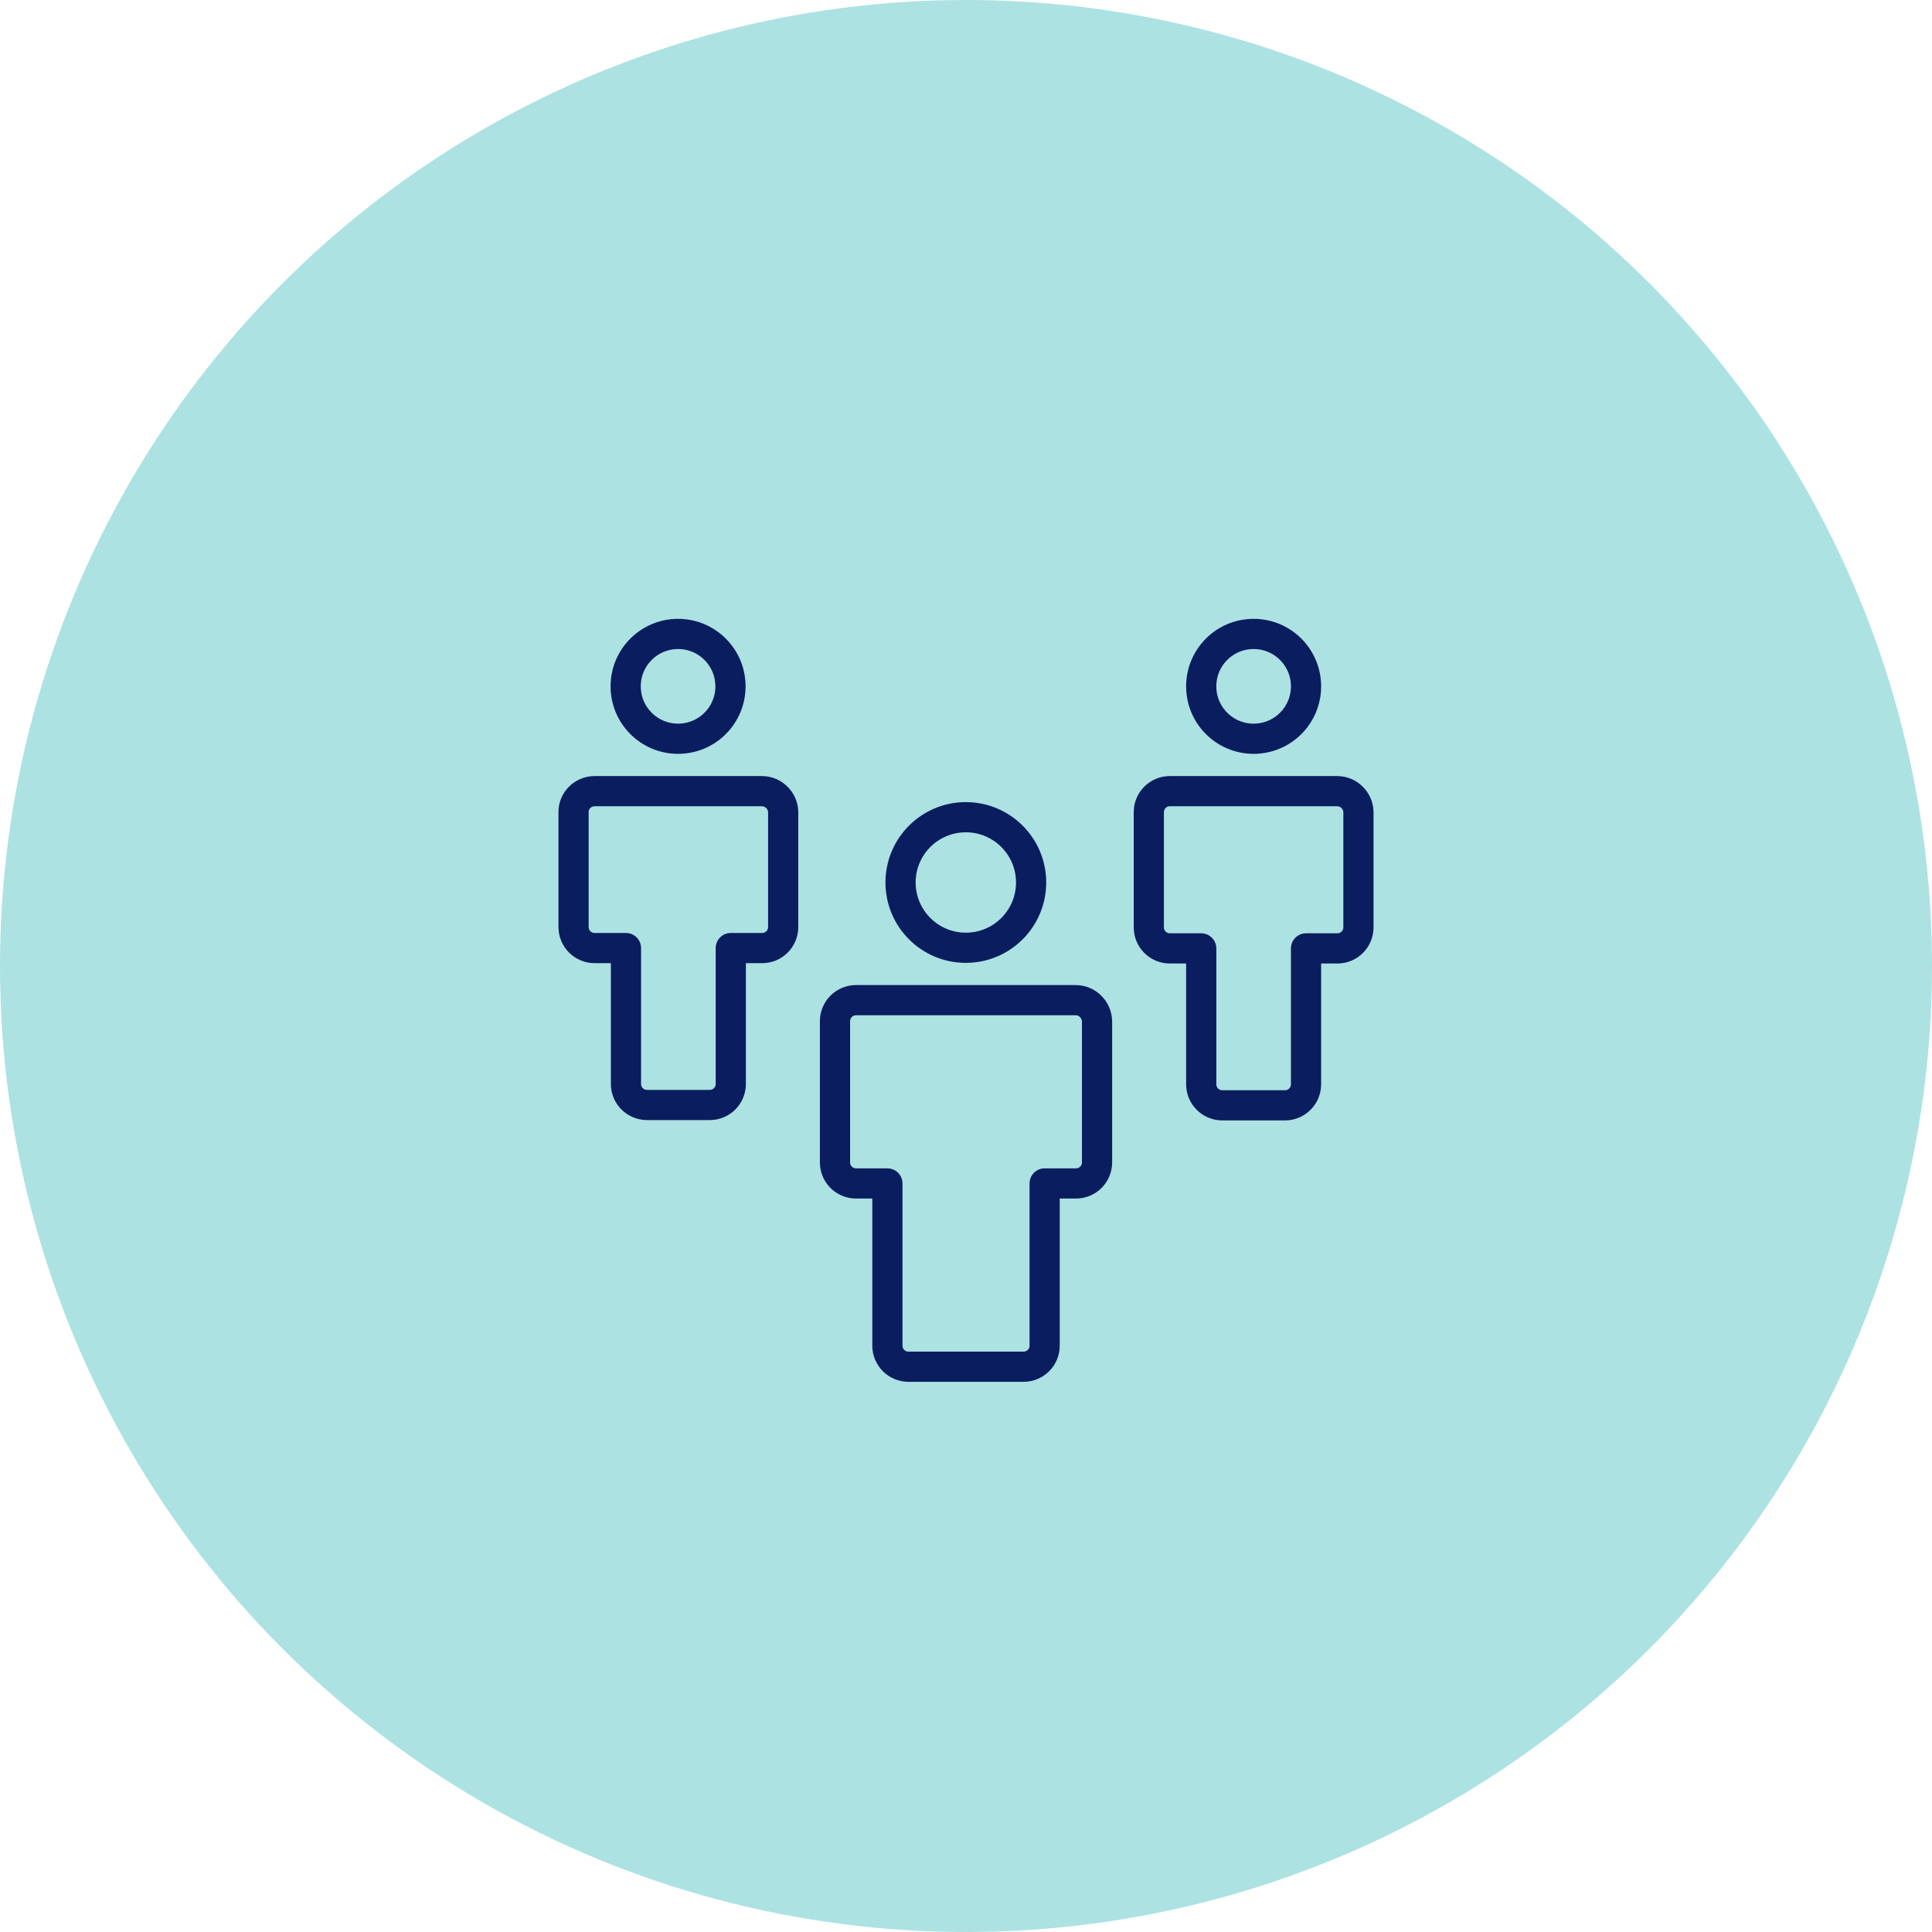
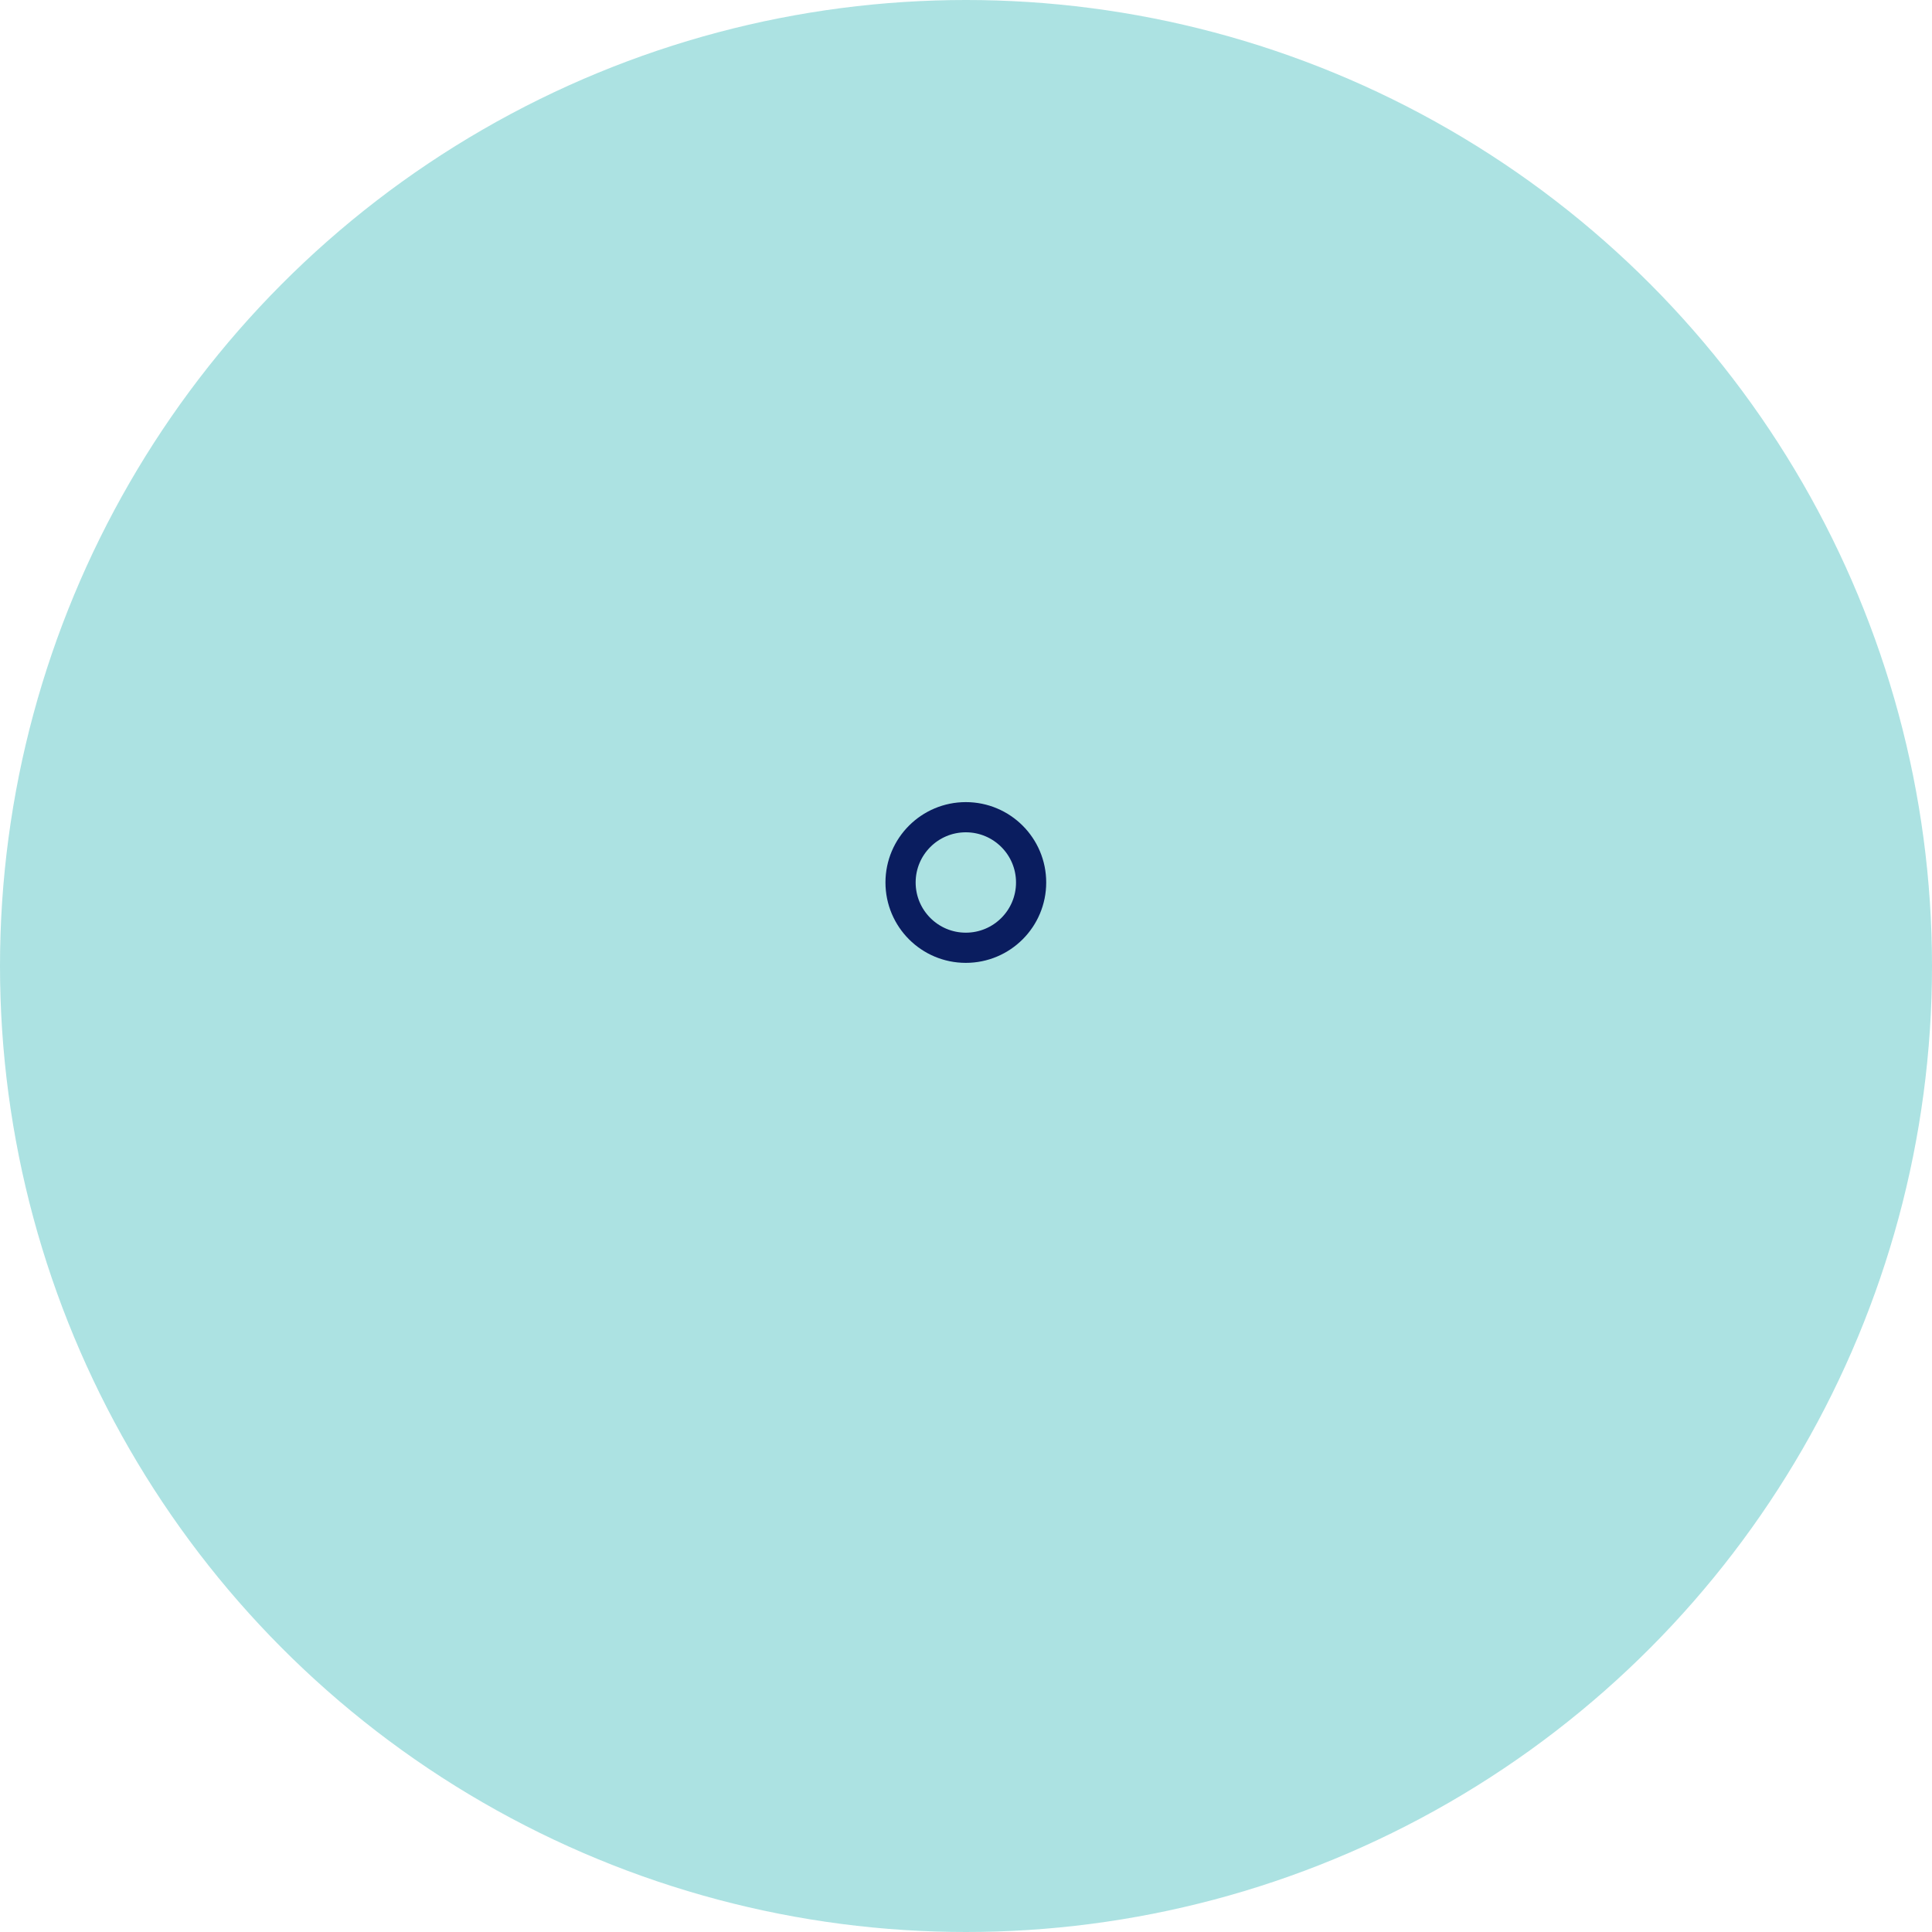
<svg xmlns="http://www.w3.org/2000/svg" width="64" height="64" viewBox="0 0 64 64" fill="none">
  <circle cx="32" cy="32" r="32" fill="#ACE2E2" />
  <path d="M31.994 31.396C33.189 31.396 34.157 30.428 34.157 29.233C34.157 28.039 33.189 27.071 31.994 27.071C30.8 27.071 29.832 28.039 29.832 29.233C29.832 30.428 30.8 31.396 31.994 31.396Z" fill="#ACE2E2" stroke="#0A1D5F" stroke-miterlimit="10" stroke-linecap="round" stroke-linejoin="round" />
-   <path d="M35.634 33.132H28.357C27.972 33.132 27.66 33.444 27.66 33.828V38.507C27.66 38.891 27.972 39.203 28.357 39.203H29.396V44.578C29.396 44.962 29.708 45.274 30.093 45.274H33.908C34.293 45.274 34.605 44.962 34.605 44.578V39.203H35.644C36.029 39.203 36.341 38.891 36.341 38.507V33.828C36.33 33.444 36.018 33.132 35.634 33.132Z" fill="#ACE2E2" stroke="#0A1D5F" stroke-miterlimit="10" stroke-linecap="round" stroke-linejoin="round" />
-   <path d="M22.462 24.472C23.421 24.472 24.198 23.695 24.198 22.736C24.198 21.777 23.421 21 22.462 21C21.503 21 20.726 21.777 20.726 22.736C20.726 23.695 21.503 24.472 22.462 24.472Z" fill="#ACE2E2" stroke="#0A1D5F" stroke-miterlimit="10" stroke-linecap="round" stroke-linejoin="round" />
-   <path d="M25.238 26.208H19.697C19.312 26.208 19 26.52 19 26.895V30.71C19 31.094 19.312 31.406 19.697 31.406H20.736V35.908C20.736 36.292 21.048 36.604 21.433 36.604H23.512C23.896 36.604 24.208 36.292 24.208 35.908V31.406H25.248C25.633 31.406 25.944 31.094 25.944 30.71V26.895C25.934 26.52 25.622 26.208 25.238 26.208Z" fill="#ACE2E2" stroke="#0A1D5F" stroke-miterlimit="10" stroke-linecap="round" stroke-linejoin="round" />
-   <path d="M41.528 24.472C42.487 24.472 43.264 23.695 43.264 22.736C43.264 21.777 42.487 21 41.528 21C40.569 21 39.792 21.777 39.792 22.736C39.792 23.695 40.569 24.472 41.528 24.472Z" fill="#ACE2E2" stroke="#0A1D5F" stroke-miterlimit="10" stroke-linecap="round" stroke-linejoin="round" />
-   <path d="M44.293 26.208H38.752C38.367 26.208 38.056 26.52 38.056 26.905V30.72C38.056 31.105 38.367 31.417 38.752 31.417H39.792V35.918C39.792 36.303 40.104 36.615 40.488 36.615H42.568C42.952 36.615 43.264 36.303 43.264 35.918V31.417H44.304C44.688 31.417 45 31.105 45 30.72V26.895C44.99 26.52 44.678 26.208 44.293 26.208Z" fill="#ACE2E2" stroke="#0A1D5F" stroke-miterlimit="10" stroke-linecap="round" stroke-linejoin="round" />
</svg>